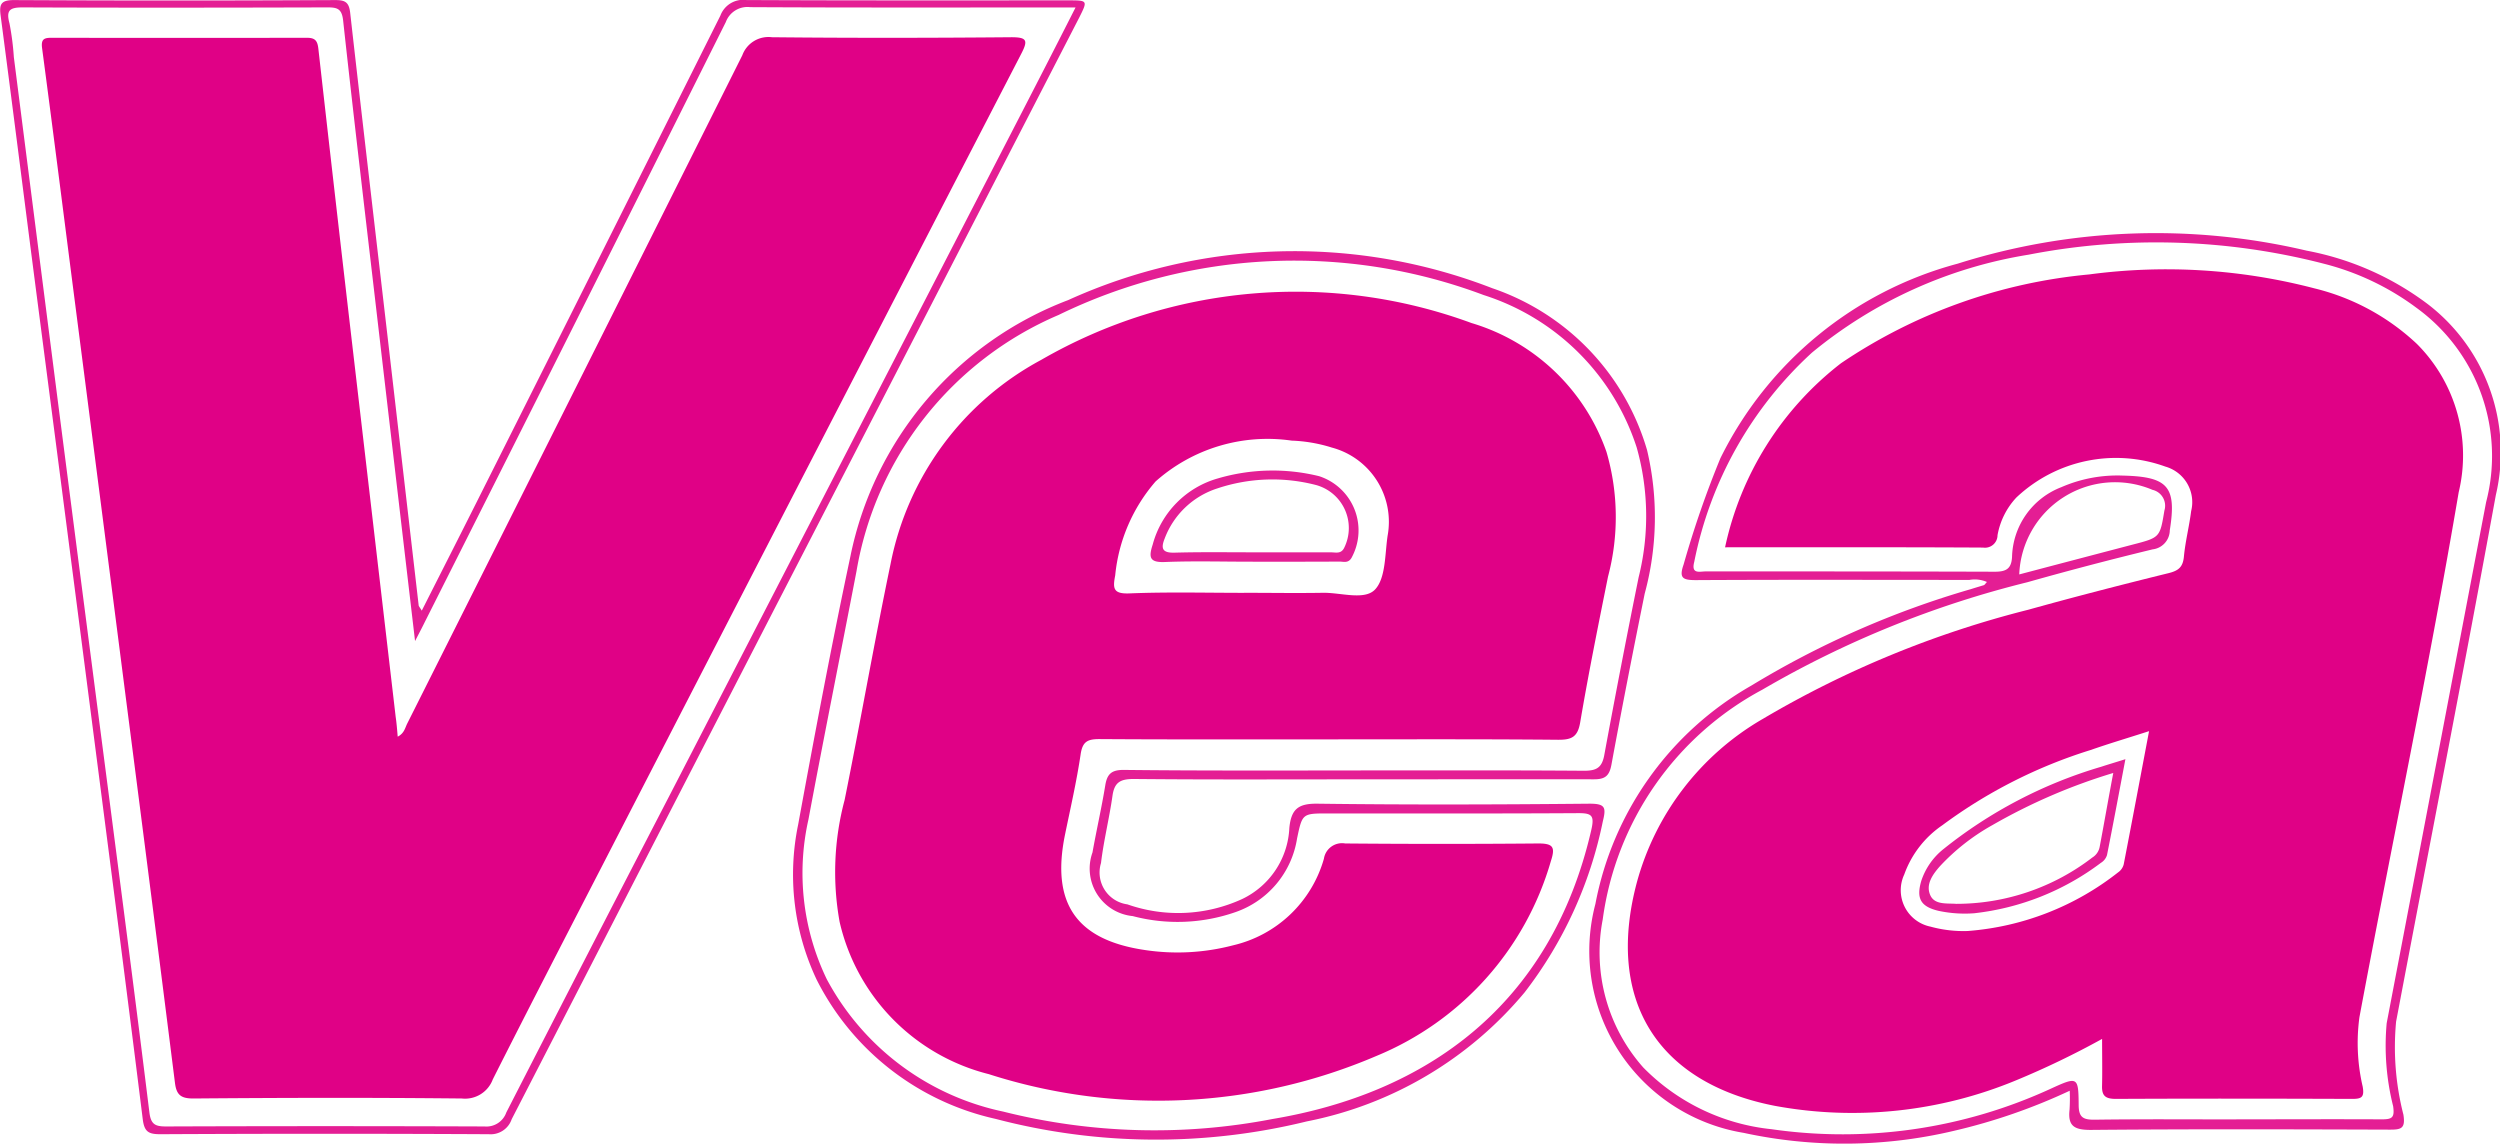
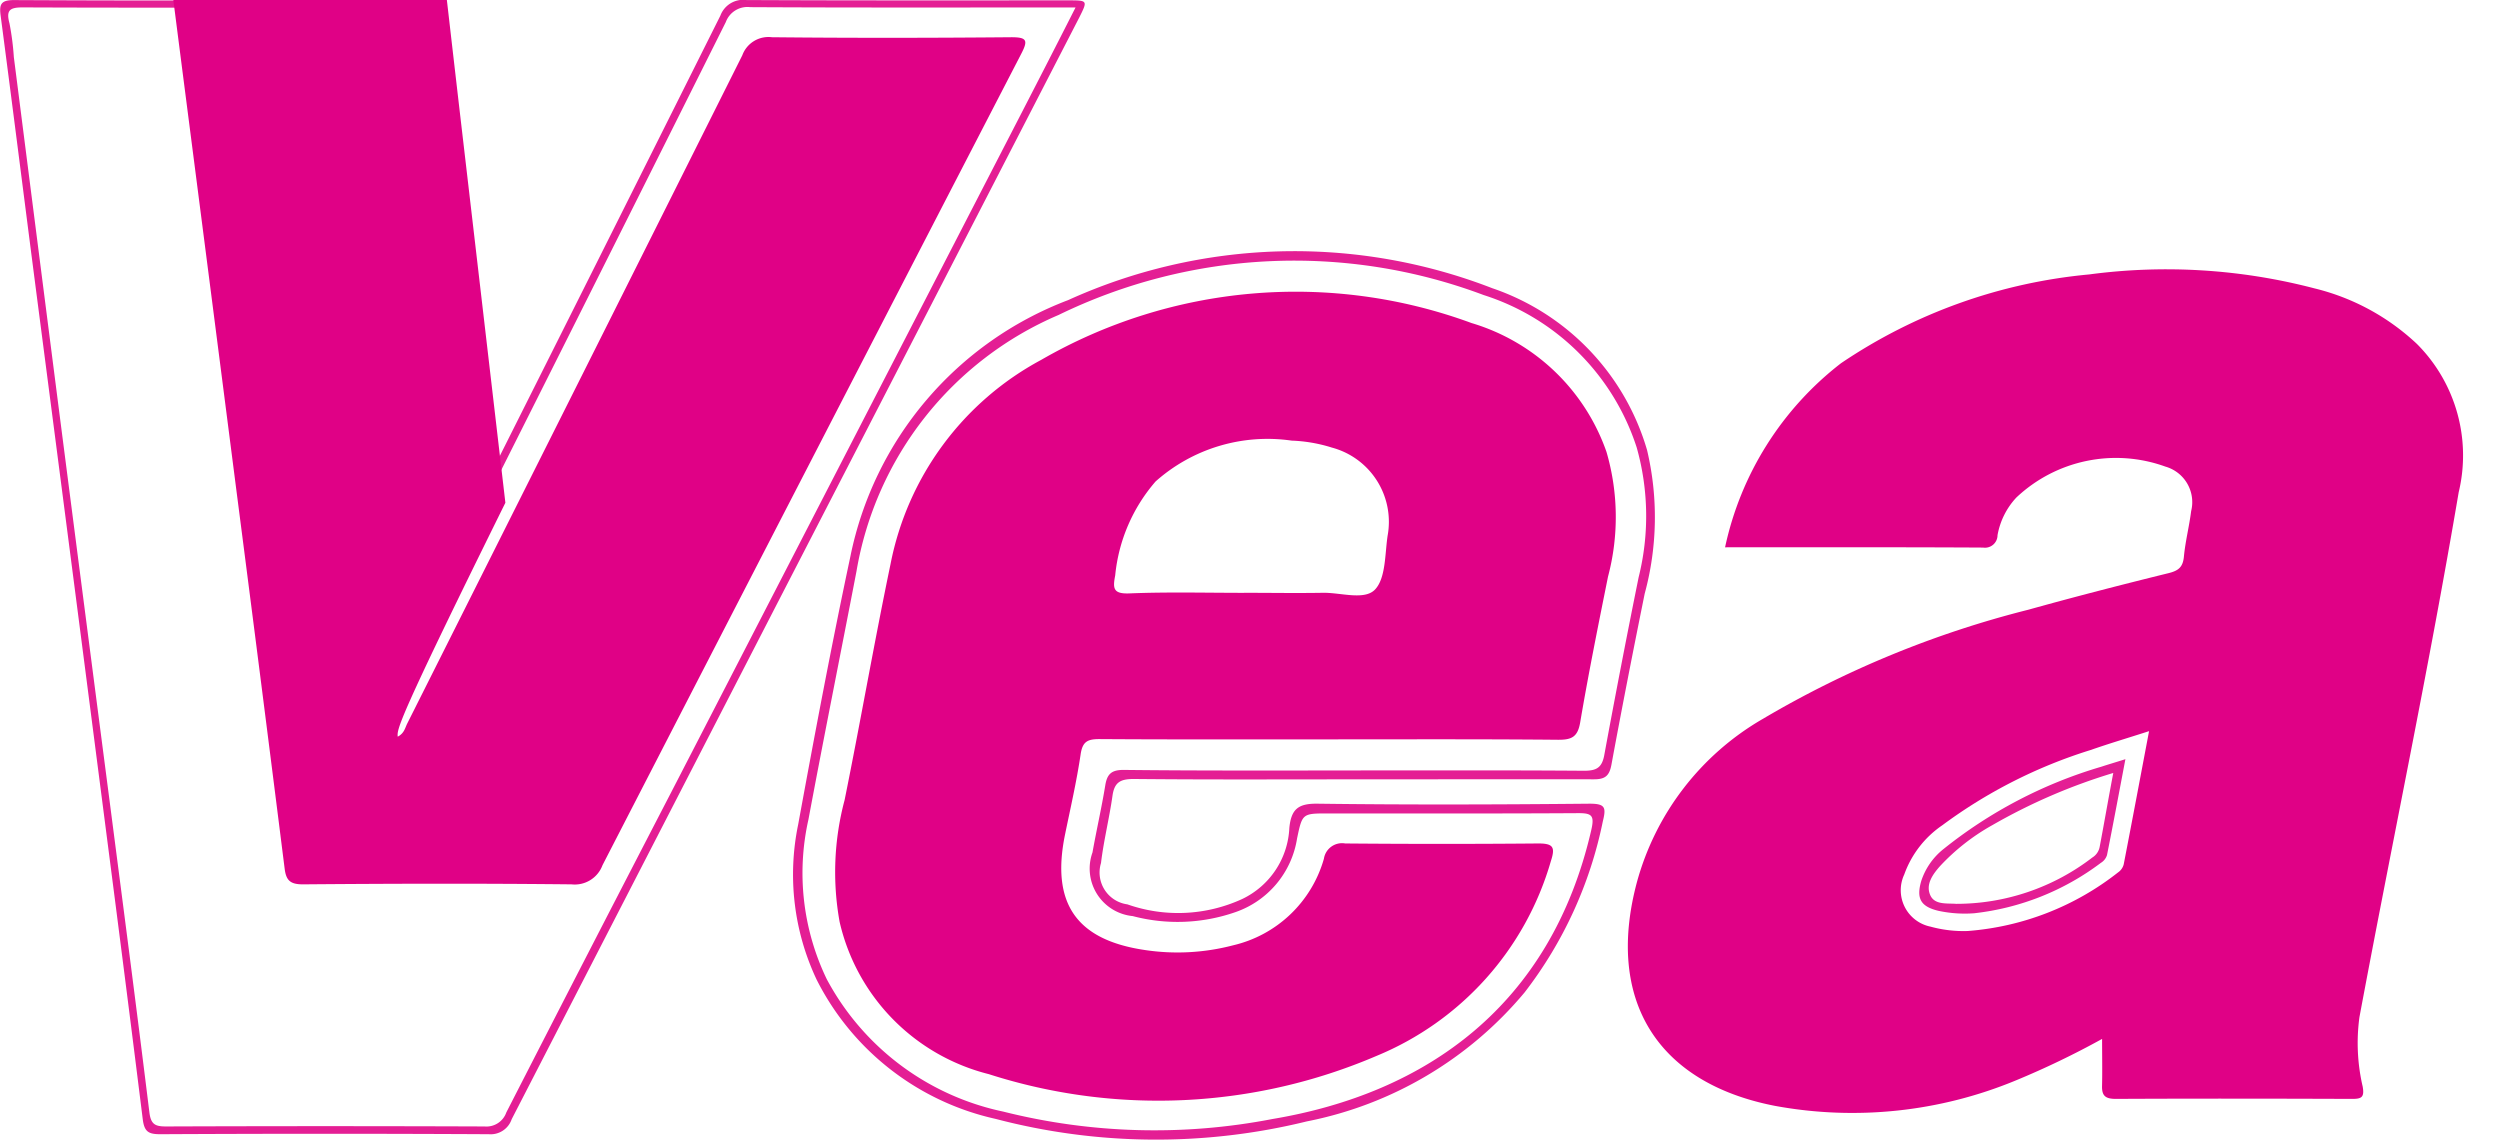
<svg xmlns="http://www.w3.org/2000/svg" width="62.854" height="28.756" viewBox="0 0 62.854 28.756">
  <g id="Grupo_41876" data-name="Grupo 41876" transform="translate(-182 -147)">
    <g id="Grupo_41875" data-name="Grupo 41875" transform="translate(227.972 659.777)">
      <path id="Trazado_25521" data-name="Trazado 25521" d="M-35.368-497.424c.467-.924.913-1.8,1.355-2.68q3.082-6.138,6.153-12.281a.61.61,0,0,1,.653-.391c2.695.013,5.39.008,8.085.008.5,0,.5,0,.284.432q-3.833,7.44-7.669,14.878-3.3,6.409-6.6,12.819a.558.558,0,0,1-.574.378q-4.128-.022-8.257,0c-.3,0-.406-.058-.446-.383-.439-3.538-.9-7.073-1.356-10.608q-.669-5.175-1.342-10.35c-.292-2.258-.576-4.516-.873-6.773-.037-.281-.007-.4.33-.4q4.042.021,8.085,0c.244,0,.342.052.372.319.3,2.661.612,5.32.921,7.979q.4,3.456.8,6.912C-35.448-497.539-35.424-497.517-35.368-497.424Zm-.169.764c-.332-2.835-.65-5.549-.966-8.264-.285-2.445-.575-4.89-.842-7.337-.033-.3-.149-.331-.4-.33-2.551.007-5.1.011-7.654,0-.336,0-.421.075-.335.4a6.773,6.773,0,0,1,.11.85q.571,4.472,1.144,8.944.625,4.854,1.257,9.708c.34,2.626.684,5.252,1.007,7.88.038.307.152.354.426.353q4-.015,8,0a.53.53,0,0,0,.548-.353q2.053-4.011,4.126-8.012,4.407-8.544,8.813-17.088c.45-.873.9-1.749,1.372-2.68h-.478c-2.566,0-5.132.006-7.7-.008a.58.58,0,0,0-.615.375q-3.771,7.544-7.565,15.078C-35.35-497.018-35.416-496.894-35.537-496.66Z" fill="#e41e94" />
      <path id="Trazado_25522" data-name="Trazado 25522" d="M200.149-426.04c-1.906,0-3.813.01-5.719-.009-.338,0-.484.085-.532.421-.08.566-.221,1.124-.289,1.692a.808.808,0,0,0,.663,1.039,3.852,3.852,0,0,0,2.89-.136,2.084,2.084,0,0,0,1.182-1.783c.047-.48.226-.619.714-.612,2.279.03,4.558.022,6.837,0,.4,0,.416.1.329.452a10.445,10.445,0,0,1-1.966,4.294,9.523,9.523,0,0,1-5.476,3.242,15.881,15.881,0,0,1-7.822-.063,6.658,6.658,0,0,1-4.5-3.5,6.185,6.185,0,0,1-.465-3.9c.413-2.252.836-4.5,1.313-6.741a8.755,8.755,0,0,1,5.473-6.444,13.76,13.76,0,0,1,10.665-.3,6.1,6.1,0,0,1,3.892,4.071,7.337,7.337,0,0,1-.06,3.609c-.289,1.431-.571,2.863-.836,4.3-.053.285-.163.369-.447.367C204.048-426.045,202.1-426.04,200.149-426.04Zm-.2-.224c1.935,0,3.87-.007,5.806.008.31,0,.448-.075.507-.393q.412-2.237.863-4.467a6.354,6.354,0,0,0-.048-3.268,5.938,5.938,0,0,0-3.847-3.832,13.537,13.537,0,0,0-10.686.5,8.563,8.563,0,0,0-5.083,6.447c-.4,2.08-.818,4.155-1.207,6.236a6.139,6.139,0,0,0,.462,4.021,6.563,6.563,0,0,0,4.429,3.324,15.6,15.6,0,0,0,6.773.188c3.859-.646,7-2.845,8.017-7.265.084-.365.018-.427-.332-.425-2.093.013-4.186.007-6.279.007-.654,0-.653,0-.785.625a2.344,2.344,0,0,1-1.549,1.856,4.422,4.422,0,0,1-2.584.1,1.2,1.2,0,0,1-1.011-1.6c.1-.563.229-1.122.321-1.686.047-.289.158-.392.471-.389C196.105-426.255,198.026-426.263,199.947-426.263Z" transform="translate(-211.9 -67.143)" fill="#e41e94" />
-       <path id="Trazado_25523" data-name="Trazado 25523" d="M431.086-423.121a14.662,14.662,0,0,1-2.916,1.009,11.945,11.945,0,0,1-5.281.05,4.633,4.633,0,0,1-3.728-5.755,8.04,8.04,0,0,1,3.917-5.488,22.888,22.888,0,0,1,5.522-2.427c.109-.035.219-.067.327-.1.022-.008.036-.036.078-.08a.767.767,0,0,0-.439-.052c-2.293,0-4.586-.008-6.879.005-.328,0-.429-.048-.309-.391a24.94,24.94,0,0,1,.925-2.672,9.336,9.336,0,0,1,5.963-4.892,16.545,16.545,0,0,1,8.778-.328,7.305,7.305,0,0,1,3.04,1.341,4.693,4.693,0,0,1,1.716,4.8c-.807,4.418-1.672,8.826-2.508,13.24a6.842,6.842,0,0,0,.184,2.343c.054.346-.056.376-.341.375-2.508-.008-5.016-.016-7.524.007-.413,0-.576-.1-.529-.51A4.516,4.516,0,0,0,431.086-423.121Zm4.189.719c1.218,0,2.436-.006,3.654,0,.262,0,.33-.04.288-.332a6.238,6.238,0,0,1-.162-2.086q1.252-6.552,2.5-13.1a4.6,4.6,0,0,0-1.747-4.882,6.611,6.611,0,0,0-2.307-1.105,16.826,16.826,0,0,0-7.448-.234,11.405,11.405,0,0,0-5.45,2.465,9.678,9.678,0,0,0-2.957,5.259c-.083.317.139.239.29.239,2.422,0,4.844,0,7.266.008.285,0,.417-.073.434-.369a1.93,1.93,0,0,1,1.238-1.756,3.525,3.525,0,0,1,1.547-.292c1.143.027,1.355.28,1.181,1.377a.488.488,0,0,1-.432.478q-1.583.384-3.152.827a25.246,25.246,0,0,0-6.659,2.7,7.726,7.726,0,0,0-4.014,5.778,4.361,4.361,0,0,0,1.019,3.721,5.274,5.274,0,0,0,3.225,1.552,12.516,12.516,0,0,0,7.038-1.026c.656-.3.679-.292.684.413,0,.312.108.377.4.374C432.9-422.41,434.086-422.4,435.275-422.4Zm-5.458-13.7c.963-.254,1.9-.5,2.837-.746.7-.181.7-.177.812-.859a.41.41,0,0,0-.3-.522A2.411,2.411,0,0,0,429.817-436.1Z" transform="translate(-425.022 -62.233)" fill="#e41e94" />
-       <path id="Trazado_25524" data-name="Trazado 25524" d="M-24.784-484.325c.165-.084.185-.222.24-.331q4.219-8.4,8.424-16.8a.7.7,0,0,1,.745-.454c2.006.021,4.013.018,6.02,0,.395,0,.421.081.248.416q-5.273,10.195-10.528,20.4c-.924,1.792-1.85,3.584-2.758,5.384a.744.744,0,0,1-.779.482c-2.25-.024-4.5-.019-6.751,0-.312,0-.423-.09-.461-.391q-.6-4.771-1.217-9.541-.672-5.238-1.348-10.476c-.257-2-.51-4-.776-6-.031-.236.06-.261.25-.26q3.2.005,6.407,0c.2,0,.265.067.288.267q.464,4.118.945,8.234.5,4.287,1,8.573C-24.813-484.674-24.8-484.517-24.784-484.325Z" transform="translate(-11.189 -9.931)" fill="#e00186" />
+       <path id="Trazado_25524" data-name="Trazado 25524" d="M-24.784-484.325c.165-.084.185-.222.24-.331q4.219-8.4,8.424-16.8a.7.7,0,0,1,.745-.454c2.006.021,4.013.018,6.02,0,.395,0,.421.081.248.416q-5.273,10.195-10.528,20.4a.744.744,0,0,1-.779.482c-2.25-.024-4.5-.019-6.751,0-.312,0-.423-.09-.461-.391q-.6-4.771-1.217-9.541-.672-5.238-1.348-10.476c-.257-2-.51-4-.776-6-.031-.236.06-.261.25-.26q3.2.005,6.407,0c.2,0,.265.067.288.267q.464,4.118.945,8.234.5,4.287,1,8.573C-24.813-484.674-24.8-484.517-24.784-484.325Z" transform="translate(-11.189 -9.931)" fill="#e00186" />
      <path id="Trazado_25525" data-name="Trazado 25525" d="M210.416-416.223c-1.935,0-3.87.006-5.805-.007-.3,0-.422.065-.47.381-.1.678-.255,1.349-.393,2.022-.351,1.717.274,2.645,2.008,2.9a5.5,5.5,0,0,0,2.217-.118,3.108,3.108,0,0,0,2.284-2.176.461.461,0,0,1,.535-.385q2.429.022,4.859,0c.379,0,.424.1.313.442a7.56,7.56,0,0,1-4.386,4.9,13.936,13.936,0,0,1-9.745.458,5.13,5.13,0,0,1-3.752-3.83,7.037,7.037,0,0,1,.126-3.063c.4-1.977.745-3.965,1.156-5.939a7.44,7.44,0,0,1,3.788-5.127,12.8,12.8,0,0,1,10.818-.925,5.153,5.153,0,0,1,3.392,3.238,5.844,5.844,0,0,1,.039,3.138c-.245,1.22-.492,2.44-.7,3.667-.063.368-.218.437-.56.434C214.229-416.231,212.323-416.223,210.416-416.223Zm-2.167-3.685c.659,0,1.317.011,1.976,0,.453-.01,1.055.2,1.321-.086s.244-.881.312-1.345a1.932,1.932,0,0,0-1.4-2.22,3.8,3.8,0,0,0-1.011-.175,4.233,4.233,0,0,0-3.421,1.026,4.228,4.228,0,0,0-1.016,2.362c-.064.33-.05.469.358.453C206.33-419.932,207.29-419.907,208.249-419.907Z" transform="translate(-222.944 -77.965)" fill="#e00186" />
      <path id="Trazado_25526" data-name="Trazado 25526" d="M441.651-414.681a21.282,21.282,0,0,1-2.16,1.04,10.738,10.738,0,0,1-6.066.643c-2.979-.581-4.252-2.676-3.473-5.61a6.812,6.812,0,0,1,3.164-4.116,25.242,25.242,0,0,1,6.682-2.748c1.17-.326,2.348-.629,3.527-.92.25-.062.358-.153.383-.415.036-.384.134-.761.182-1.144a.929.929,0,0,0-.648-1.119,3.649,3.649,0,0,0-3.747.778,1.863,1.863,0,0,0-.473.947.316.316,0,0,1-.364.311c-2.149-.012-4.3-.007-6.486-.007a7.953,7.953,0,0,1,2.914-4.627,13.32,13.32,0,0,1,6.238-2.233,14.7,14.7,0,0,1,5.666.35,5.735,5.735,0,0,1,2.579,1.4,3.966,3.966,0,0,1,1.047,3.728c-.748,4.414-1.673,8.795-2.495,13.195a4.837,4.837,0,0,0,.082,1.747c.047.27-.031.309-.27.308-1.978-.007-3.956-.01-5.933,0-.264,0-.358-.074-.35-.331C441.659-413.873,441.651-414.24,441.651-414.681Zm1.182-7.738c-.546.176-1.011.314-1.469.474a12.476,12.476,0,0,0-3.731,1.893,2.525,2.525,0,0,0-.956,1.237.934.934,0,0,0,.66,1.311,3.122,3.122,0,0,0,.935.11,6.964,6.964,0,0,0,3.78-1.473.353.353,0,0,0,.142-.2C442.406-420.16,442.611-421.252,442.832-422.419Z" transform="translate(-434.773 -71.976)" fill="#e00186" />
-       <path id="Trazado_25527" data-name="Trazado 25527" d="M292.773-372.974c-.716,0-1.433-.021-2.148.008-.39.016-.415-.115-.311-.436a2.366,2.366,0,0,1,1.643-1.667,4.885,4.885,0,0,1,2.542-.055,1.434,1.434,0,0,1,.811,2.059c-.083.135-.2.088-.3.088C294.262-372.972,293.518-372.974,292.773-372.974Zm.056-.235c.658,0,1.315,0,1.973,0,.117,0,.25.047.329-.118a1.121,1.121,0,0,0-.7-1.572,4.363,4.363,0,0,0-2.493.083,2.1,2.1,0,0,0-1.322,1.259c-.1.249-.061.362.24.356C291.513-373.22,292.171-373.21,292.829-373.21Z" transform="translate(-307.306 -125.681)" fill="#e41e94" />
      <path id="Trazado_25528" data-name="Trazado 25528" d="M520.134-290.919c-.161.849-.307,1.632-.463,2.413a.352.352,0,0,1-.153.193,6.481,6.481,0,0,1-3.187,1.268,3.16,3.16,0,0,1-.9-.062c-.444-.107-.559-.308-.429-.752a1.705,1.705,0,0,1,.558-.8,11.552,11.552,0,0,1,3.964-2.069C519.7-290.786,519.88-290.838,520.134-290.919Zm-.306.347a14.479,14.479,0,0,0-3.044,1.314,5.36,5.36,0,0,0-1.31,1.027c-.184.208-.366.46-.246.731.11.248.412.2.65.218a5.609,5.609,0,0,0,3.424-1.164.4.4,0,0,0,.186-.274C519.6-289.307,519.7-289.895,519.829-290.572Z" transform="translate(-512.67 -202.771)" fill="#e41e94" />
    </g>
  </g>
</svg>